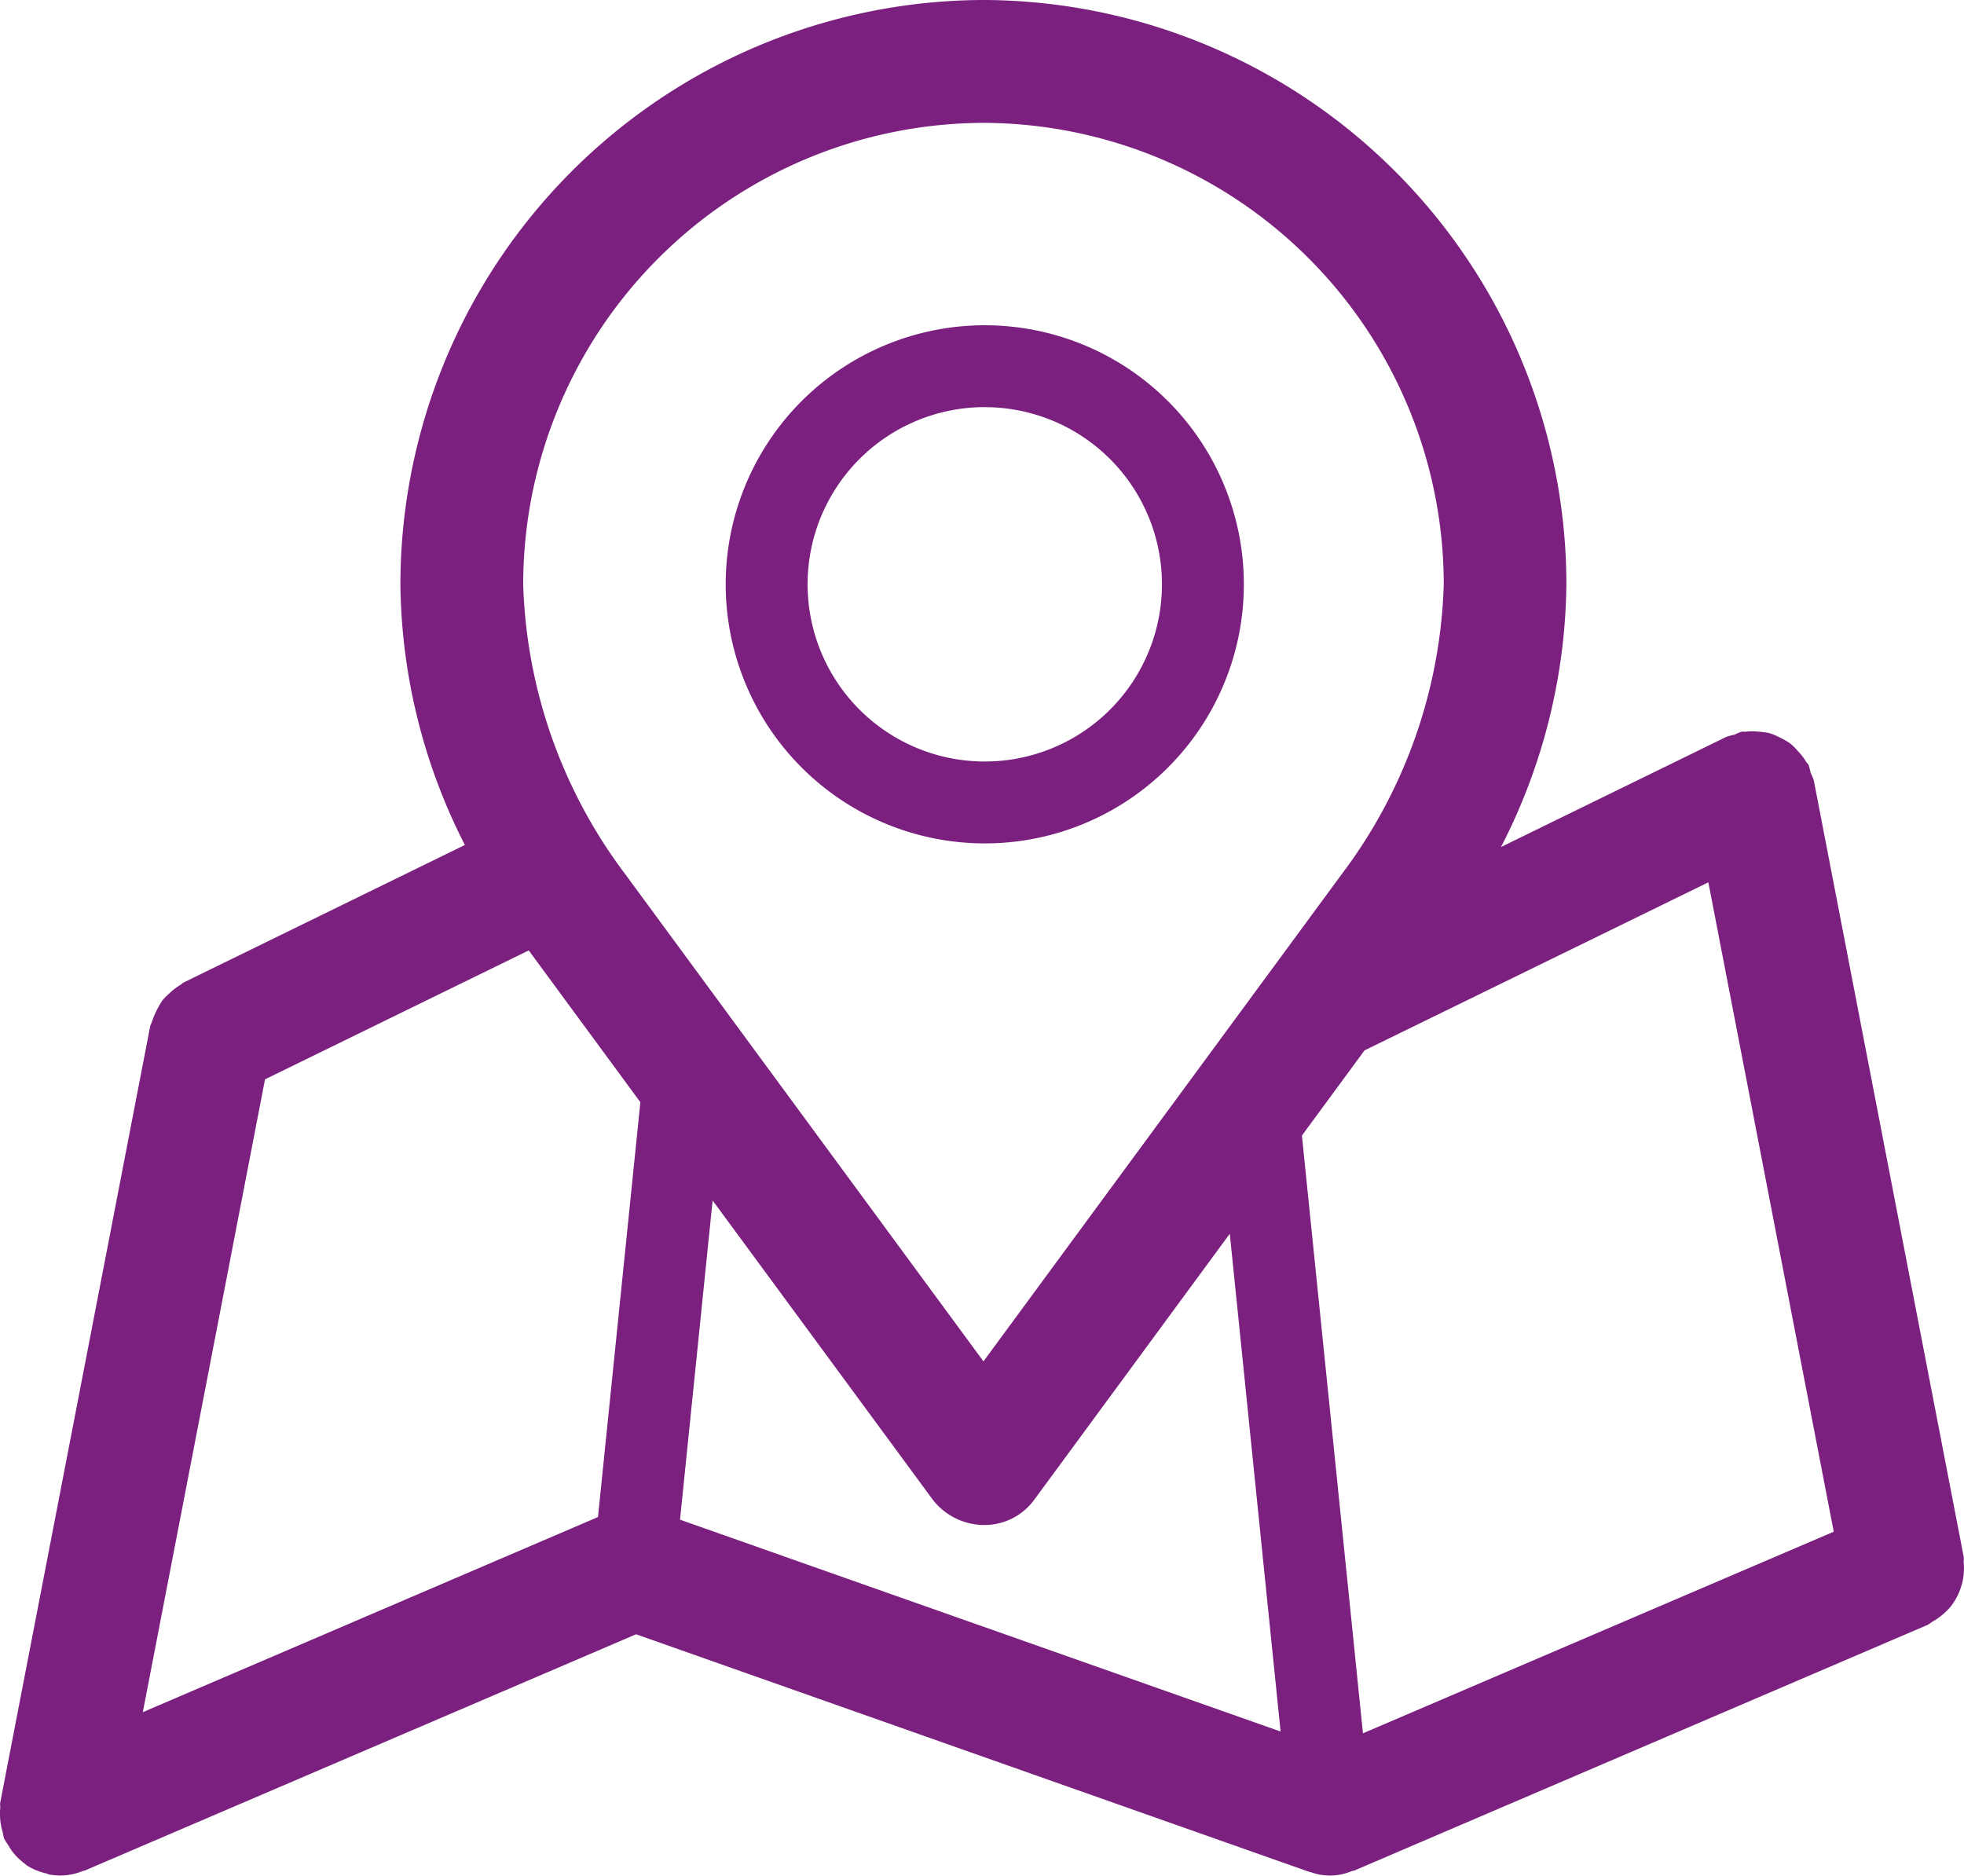
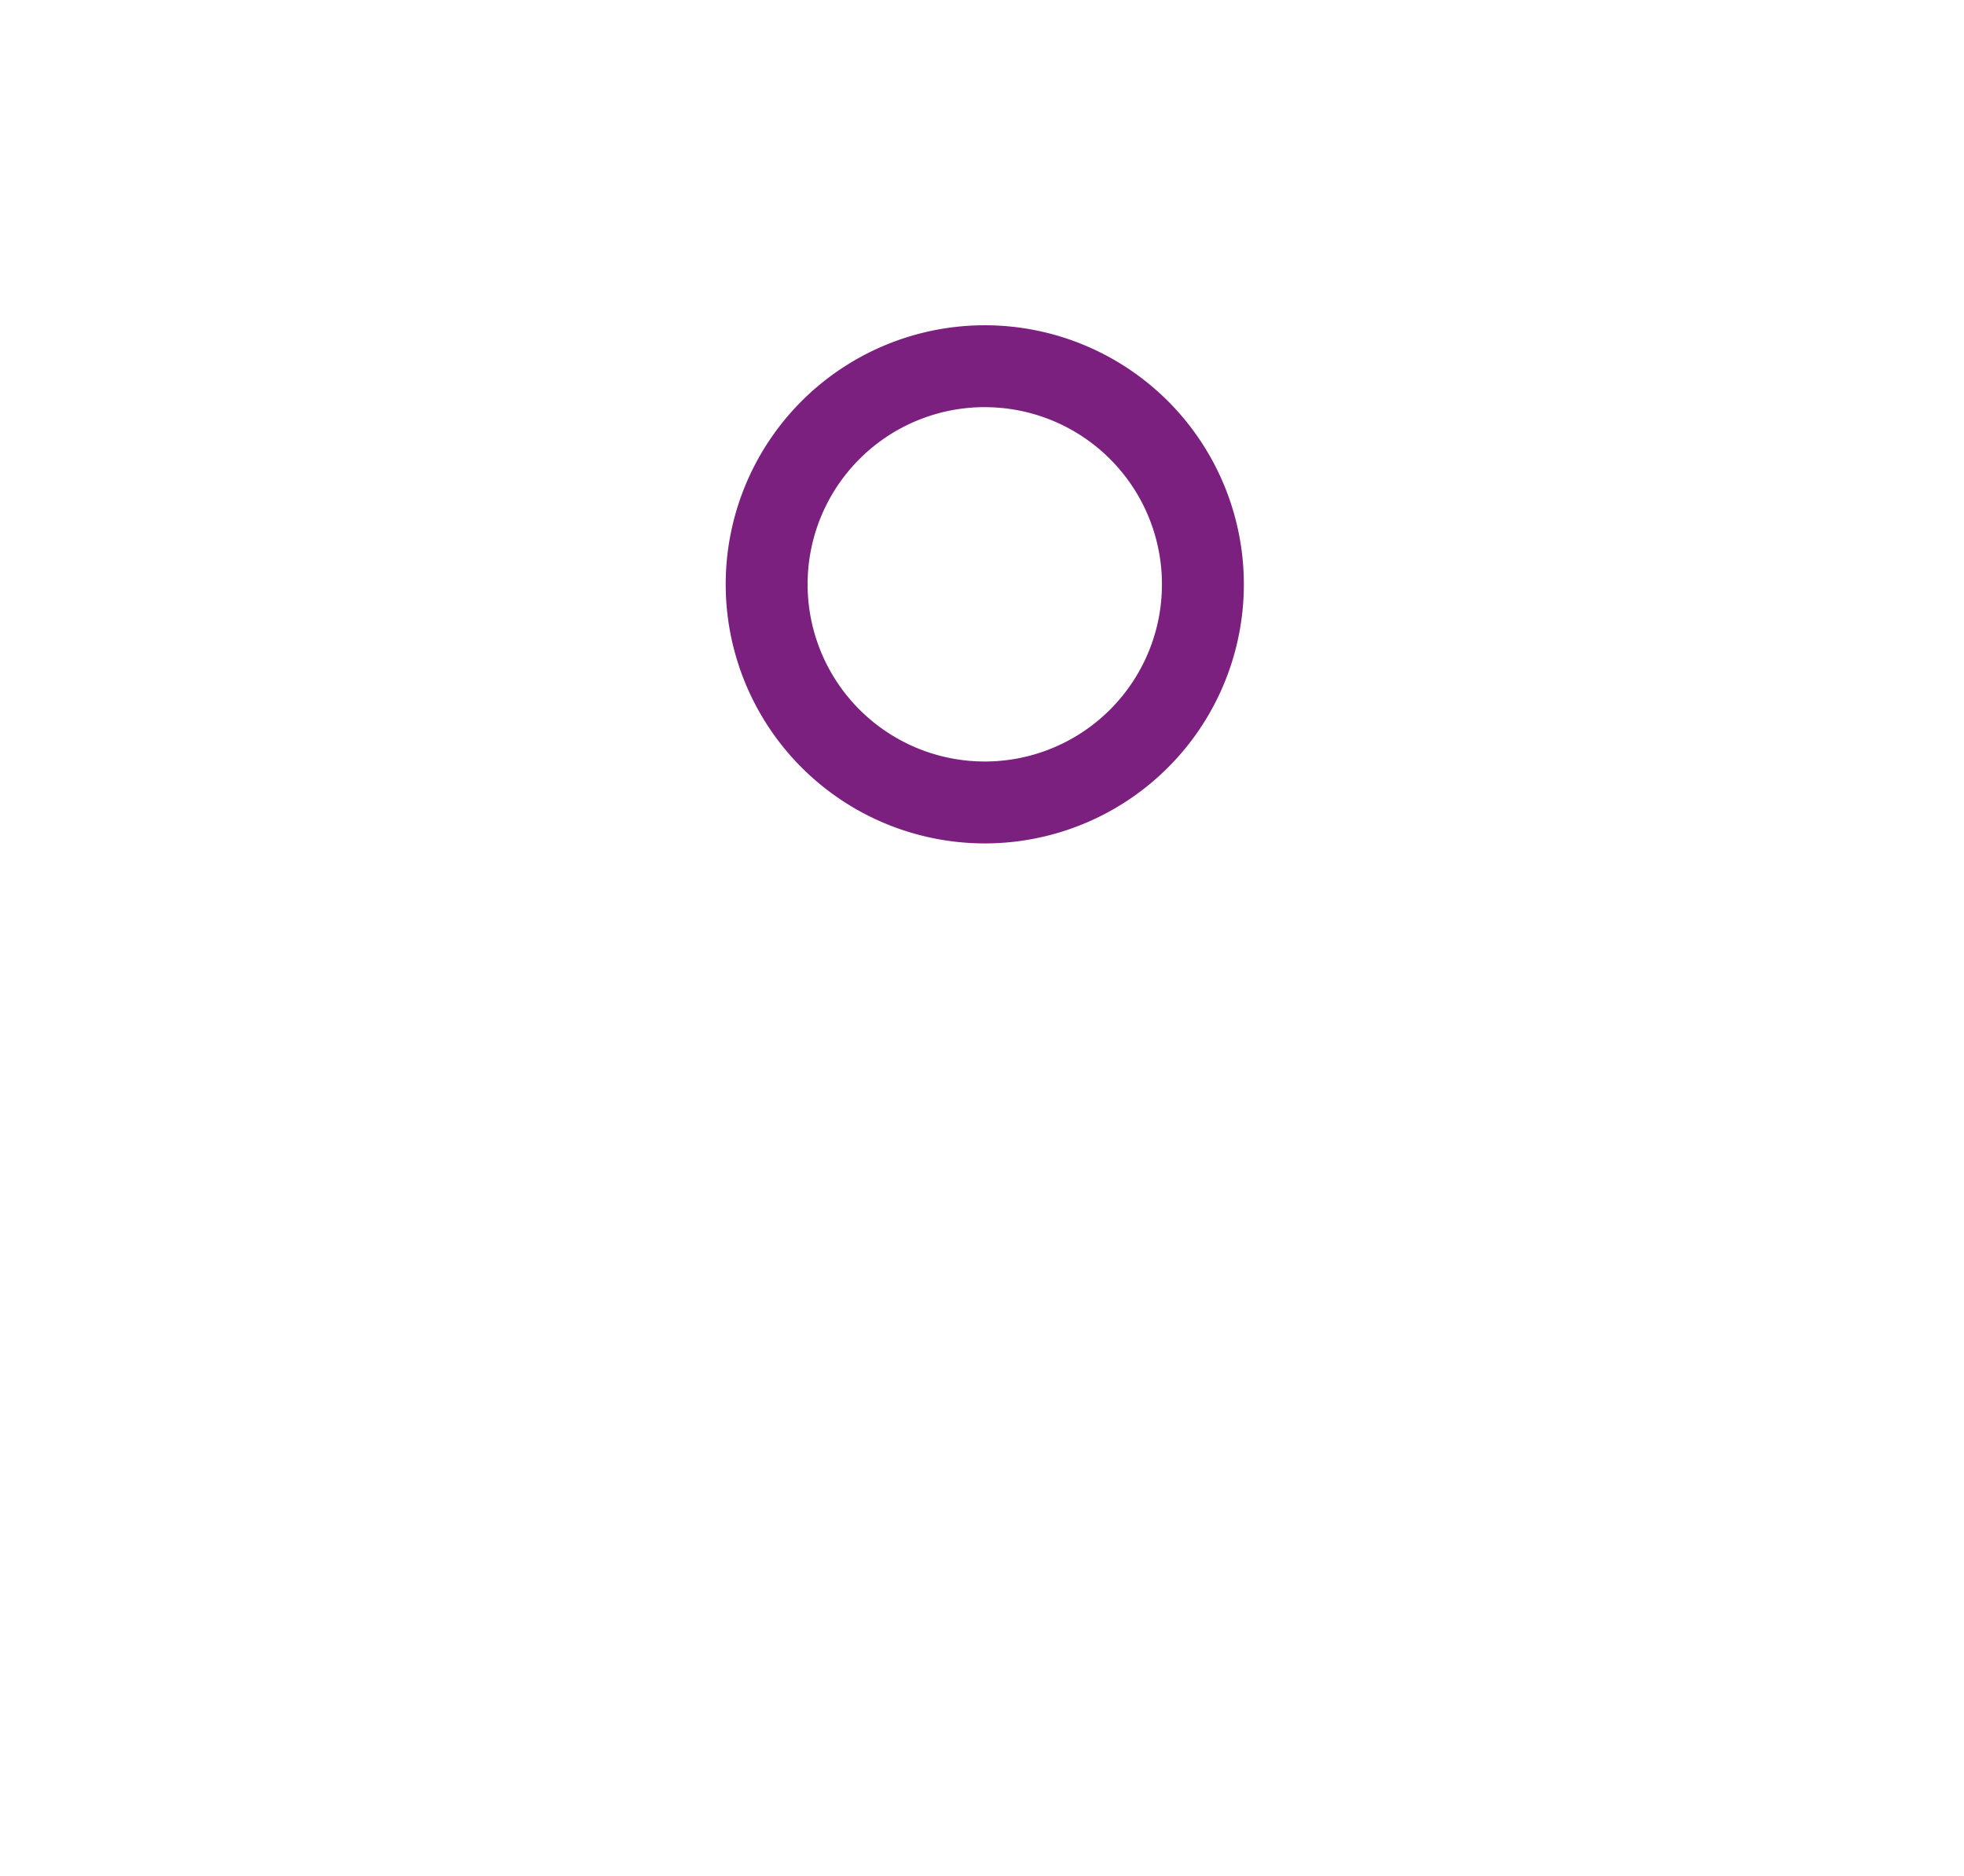
<svg xmlns="http://www.w3.org/2000/svg" width="61.867" height="59.086" viewBox="0 0 61.867 59.086">
  <defs>
    <style>.a{fill:#7b207f;}</style>
  </defs>
  <g transform="translate(-1.011 -1.55)">
-     <path class="a" d="M62.653,51.856a1.945,1.945,0,0,0,.216-1.085c-.006-.06.013-.117,0-.177L58.146,26.129a1.854,1.854,0,0,0-.1-.238,1.837,1.837,0,0,0-.064-.245c-.02-.04-.056-.064-.078-.1a1.86,1.86,0,0,0-.252-.329,1.883,1.883,0,0,0-.232-.234,1.865,1.865,0,0,0-.343-.2,1.89,1.89,0,0,0-.317-.135,1.871,1.871,0,0,0-.349-.049,1.84,1.84,0,0,0-.413,0c-.042.006-.081-.009-.124,0a1.813,1.813,0,0,0-.23.095,1.787,1.787,0,0,0-.251.067l-7.1,3.471a18.445,18.445,0,0,0,2.06-8.271A18.424,18.424,0,0,0,32.055,1.55h-.131a18.425,18.425,0,0,0-18.3,18.407,18.412,18.412,0,0,0,2.031,8.21L6.793,32.5c-.037.018-.059.052-.094.072a1.847,1.847,0,0,0-.357.274,1.905,1.905,0,0,0-.213.216,2.774,2.774,0,0,0-.335.684c-.012.045-.042.08-.051.126L1.018,58.334c-.012.062.007.119,0,.18a1.981,1.981,0,0,0,.082.767,1.8,1.8,0,0,0,.038.181,1.872,1.872,0,0,0,.126.2,1.87,1.87,0,0,0,.11.178,1.909,1.909,0,0,0,.42.419c.021.015.035.035.056.049a1.923,1.923,0,0,0,.63.259c.025.006.043.023.068.028a1.968,1.968,0,0,0,.363.035H2.92a1.906,1.906,0,0,0,.708-.145c.017-.007.036,0,.053-.011l17.367-7.443,21.217,7.488c.015.005.029,0,.044.008a1.767,1.767,0,0,0,1.284-.036c.026-.01.054-.005.08-.017l18.061-7.74a1.791,1.791,0,0,0,.15-.1,2.085,2.085,0,0,0,.574-.476A1.892,1.892,0,0,0,62.653,51.856ZM9.359,35.55l8.308-4.061,3.516,4.782L19.848,49.338,5.51,55.484ZM22.432,49.421l1.027-10.055L30.4,48.8a2.062,2.062,0,0,0,1.625.789,1.94,1.94,0,0,0,1.56-.789l6.165-8.386,1.6,15.68Zm21.513,6.729L42.022,37.321l1.972-2.683,10.831-5.294L58.775,49.8ZM31.99,5.42a14.548,14.548,0,0,1,14.5,14.537,15.93,15.93,0,0,1-3.109,8.99l-.015.018L31.99,44.434,20.659,29.023c-.008-.009-.013-.018-.02-.026a15.95,15.95,0,0,1-3.147-9.039A14.551,14.551,0,0,1,31.99,5.42Z" transform="translate(0 0)" />
    <path class="a" d="M18.022,21.843a8.161,8.161,0,1,0-8.151-8.161A8.164,8.164,0,0,0,18.022,21.843Zm0-13.742a5.581,5.581,0,1,1-5.571,5.581A5.58,5.58,0,0,1,18.022,8.1Z" transform="translate(14 6.275)" />
  </g>
</svg>